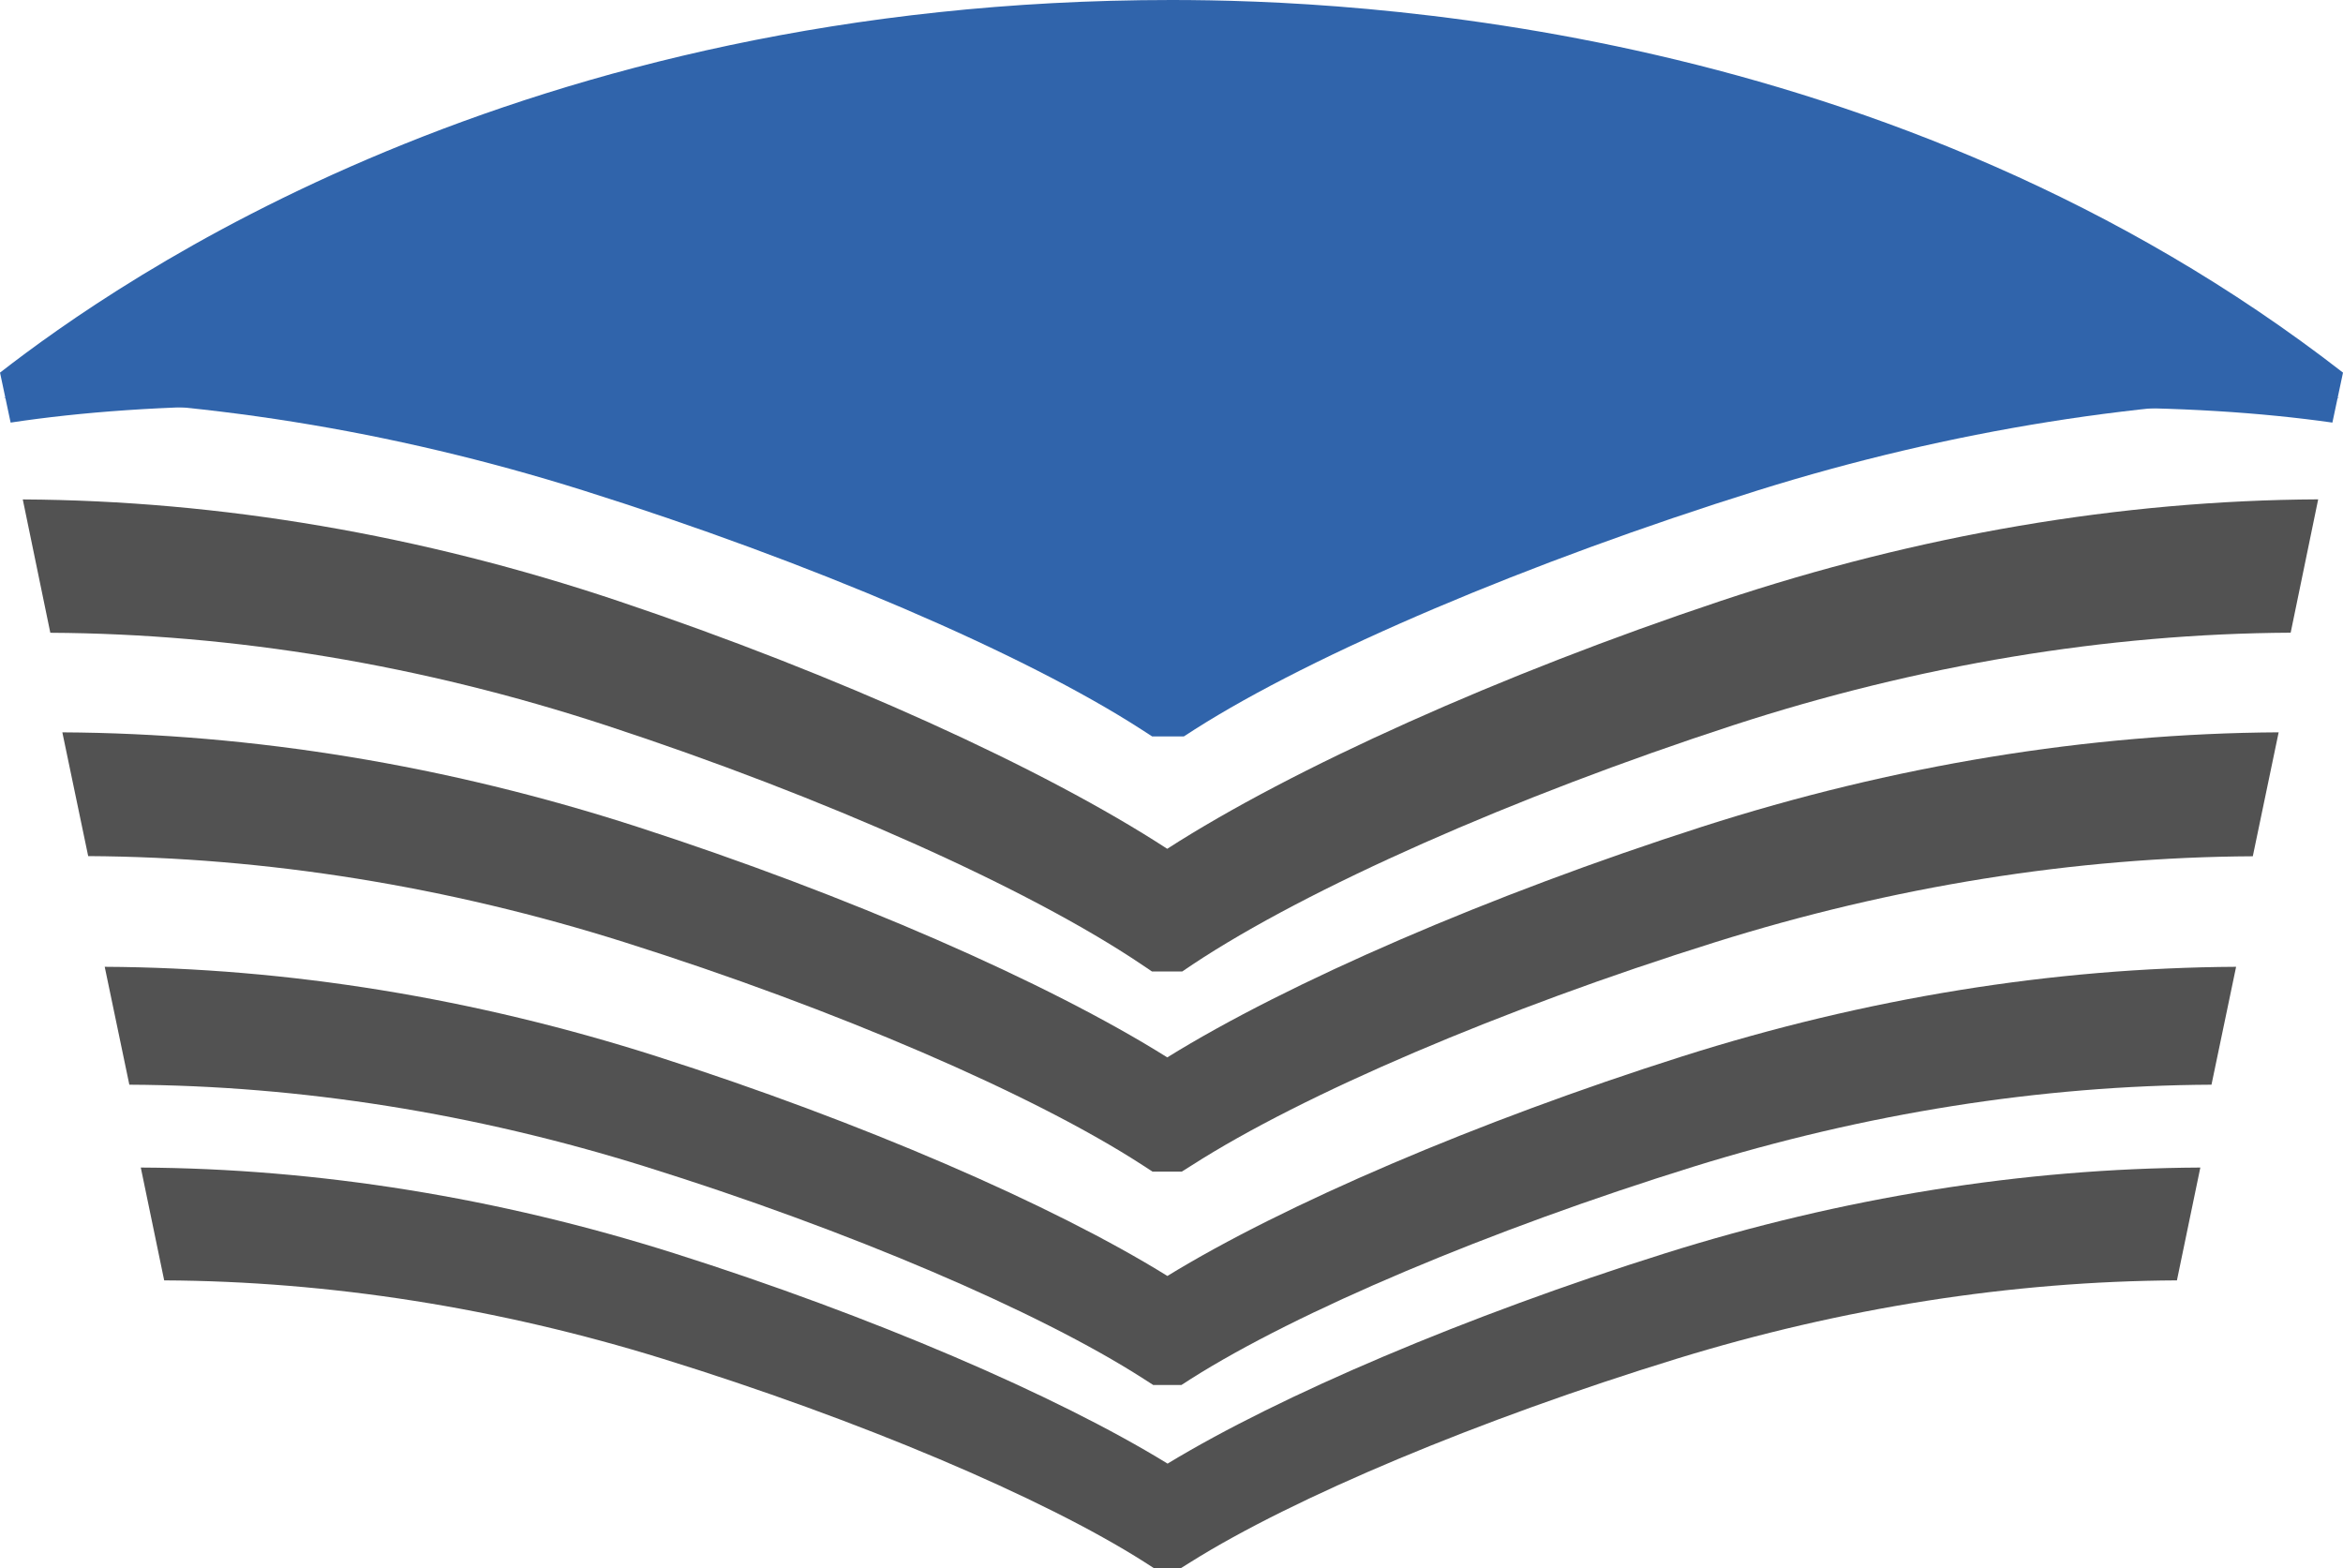
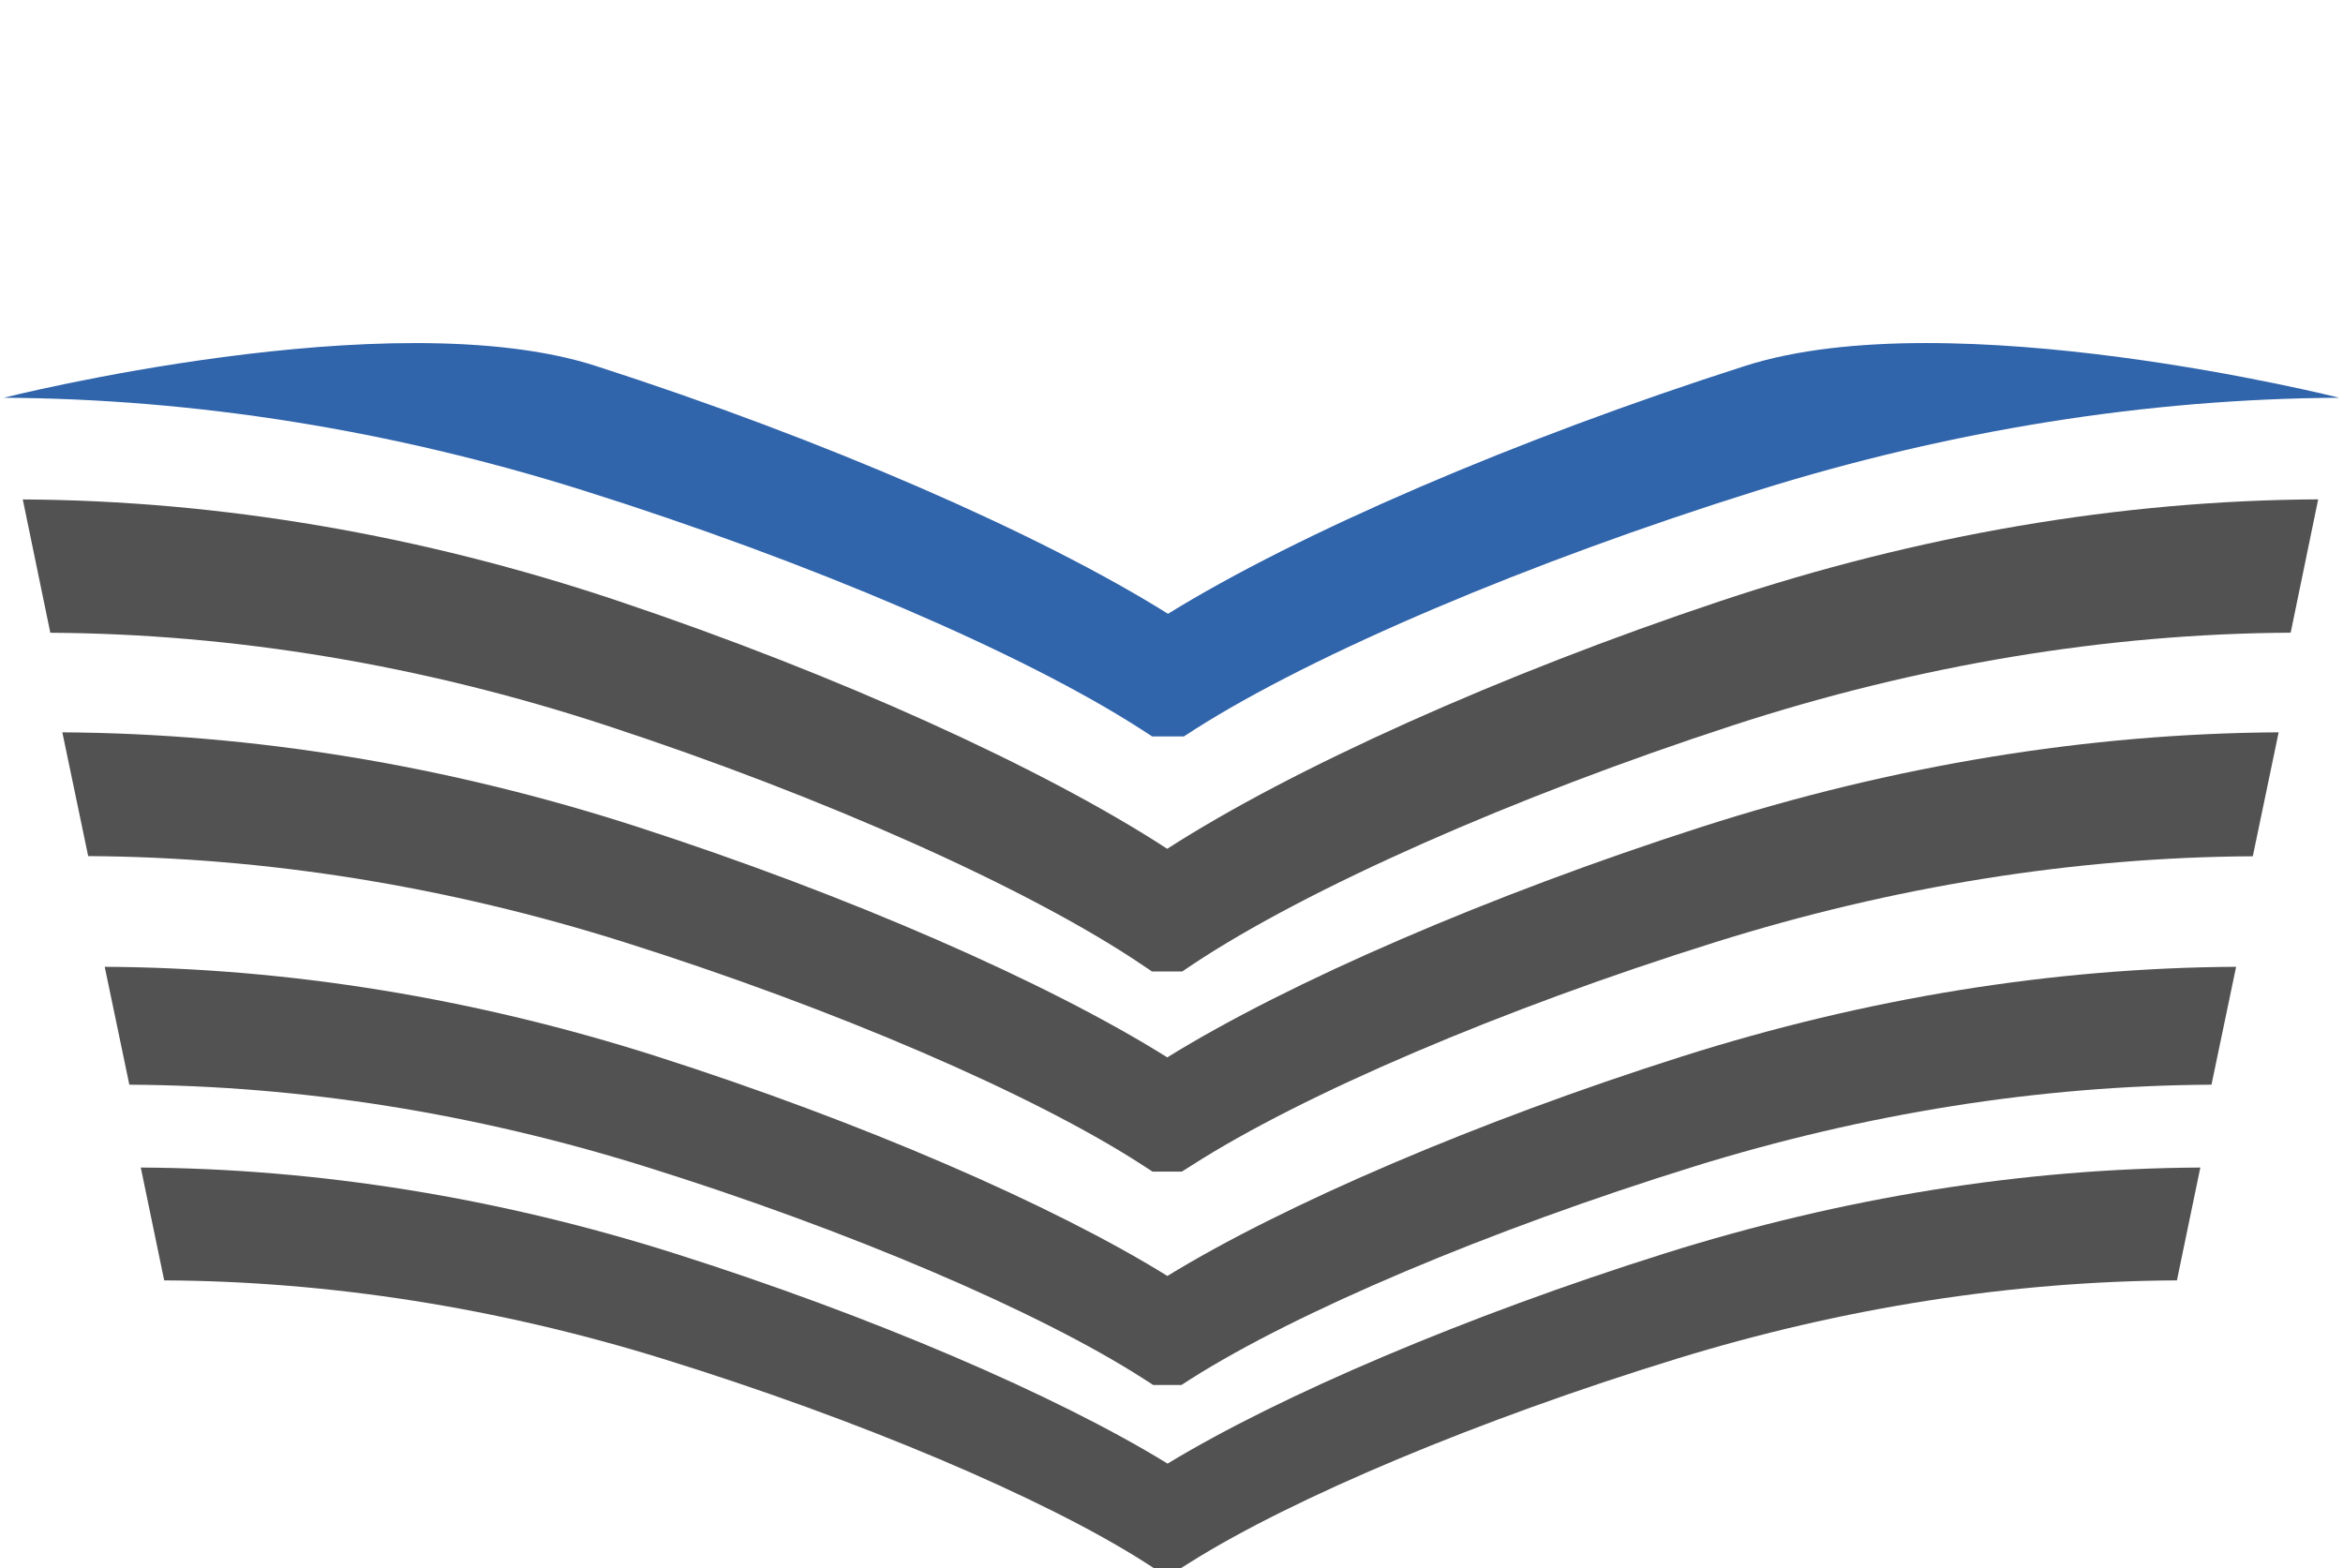
<svg xmlns="http://www.w3.org/2000/svg" viewBox="0 0 1142.2 764.39">
  <title>estanquillo-min</title>
  <path d="M688.23,609.57H673.48l-5.16-3.48c-54.77-36.86-154.45-81.58-261.1-116.54-89.36-29.29-181-44.62-270.79-45.09l-13.43-65c96.31.53,194.55,17.37,290.25,49.5C520,464.78,620.68,510.54,680.91,549.77c60.93-39.22,162.47-85,269.94-120.86,96.3-32.12,194.84-49,291.15-49.49l-13.41,65c-89.83.47-181.79,15.82-271.75,45.11-107.37,35-208,79.7-263.5,116.6Z" transform="translate(-111.9 -136)" fill="#525252" />
  <path d="M687.84,811.15H674.1l-4.81-3.09c-51-32.74-143.72-72.42-242.83-103.39-83-25.93-168-39.49-251.51-39.91l-12-57.47c89.42.47,180.56,15.34,269.32,43.73C531.42,682.73,625,723.26,681,758c56.69-34.77,151.06-75.31,250.84-107,89.32-28.37,180.73-43.24,270.15-43.71l-12,57.47c-83.48.42-168.88,14-252.4,39.92-99.77,31-193.35,70.68-245.06,103.45Z" transform="translate(-111.9 -136)" fill="#525252" />
  <path d="M687.64,900.39H674.35l-4.65-3C620.38,866.05,530.75,828,435,798.36c-80.16-24.82-162.37-37.8-243.06-38.21l-11.41-55c86.41.45,174.45,14.68,260.19,41.85,95.77,30.35,186.19,69.16,240.37,102.48,54.82-33.31,146-72.13,242.46-102.5,86.28-27.15,174.59-41.38,261-41.83l-11.41,55c-80.7.41-163.22,13.4-243.93,38.23-96.44,29.68-186.91,67.7-236.92,99.11Z" transform="translate(-111.9 -136)" fill="#525252" />
  <path d="M688,707.14H673.75l-5-3.25c-53-34.36-149.32-76-252.36-108.56-86.26-27.25-174.72-41.5-261.5-42L142.29,493c93,.5,187.78,16.14,280.11,46,103.06,33.34,200.31,75.92,258.54,112.45,58.92-36.52,157-79.11,260.79-112.46,92.91-29.83,188-45.47,281-46l-12.6,60.42c-86.79.45-175.58,14.72-262.44,42C843.94,627.9,746.69,669.57,693,704Z" transform="translate(-111.9 -136)" fill="#525252" />
  <path d="M689,495H673.59l-5.38-3.48C611.11,454.67,507.19,410,396,375c-93.16-29.29-188.68-44.62-282.32-45.1,0,0,188.84-47.66,288.61-15.53,111.3,35.85,216.25,81.61,279,120.84,63.53-39.22,169.39-85,281.43-120.86,100.4-32.11,289.56,15.55,289.56,15.55-93.66.48-189.53,15.82-283.32,45.11-111.93,35-216.81,79.71-274.7,116.6Z" transform="translate(-111.9 -136)" fill="#3064ab" />
-   <path d="M1248.93,342c-68.58-9.75-165.3-11.17-278.86,5C845.91,364.68,748.16,423.72,683,455c-63.82-31.33-160.94-91.13-285-109-115.22-16.59-212.93-14.27-280.92-4l-5.17-24.36C170.32,272.27,365,136,683,136c88.44,0,351.43,11,571.1,181.64Z" transform="translate(-111.9 -136)" fill="#3064ab" />
</svg>